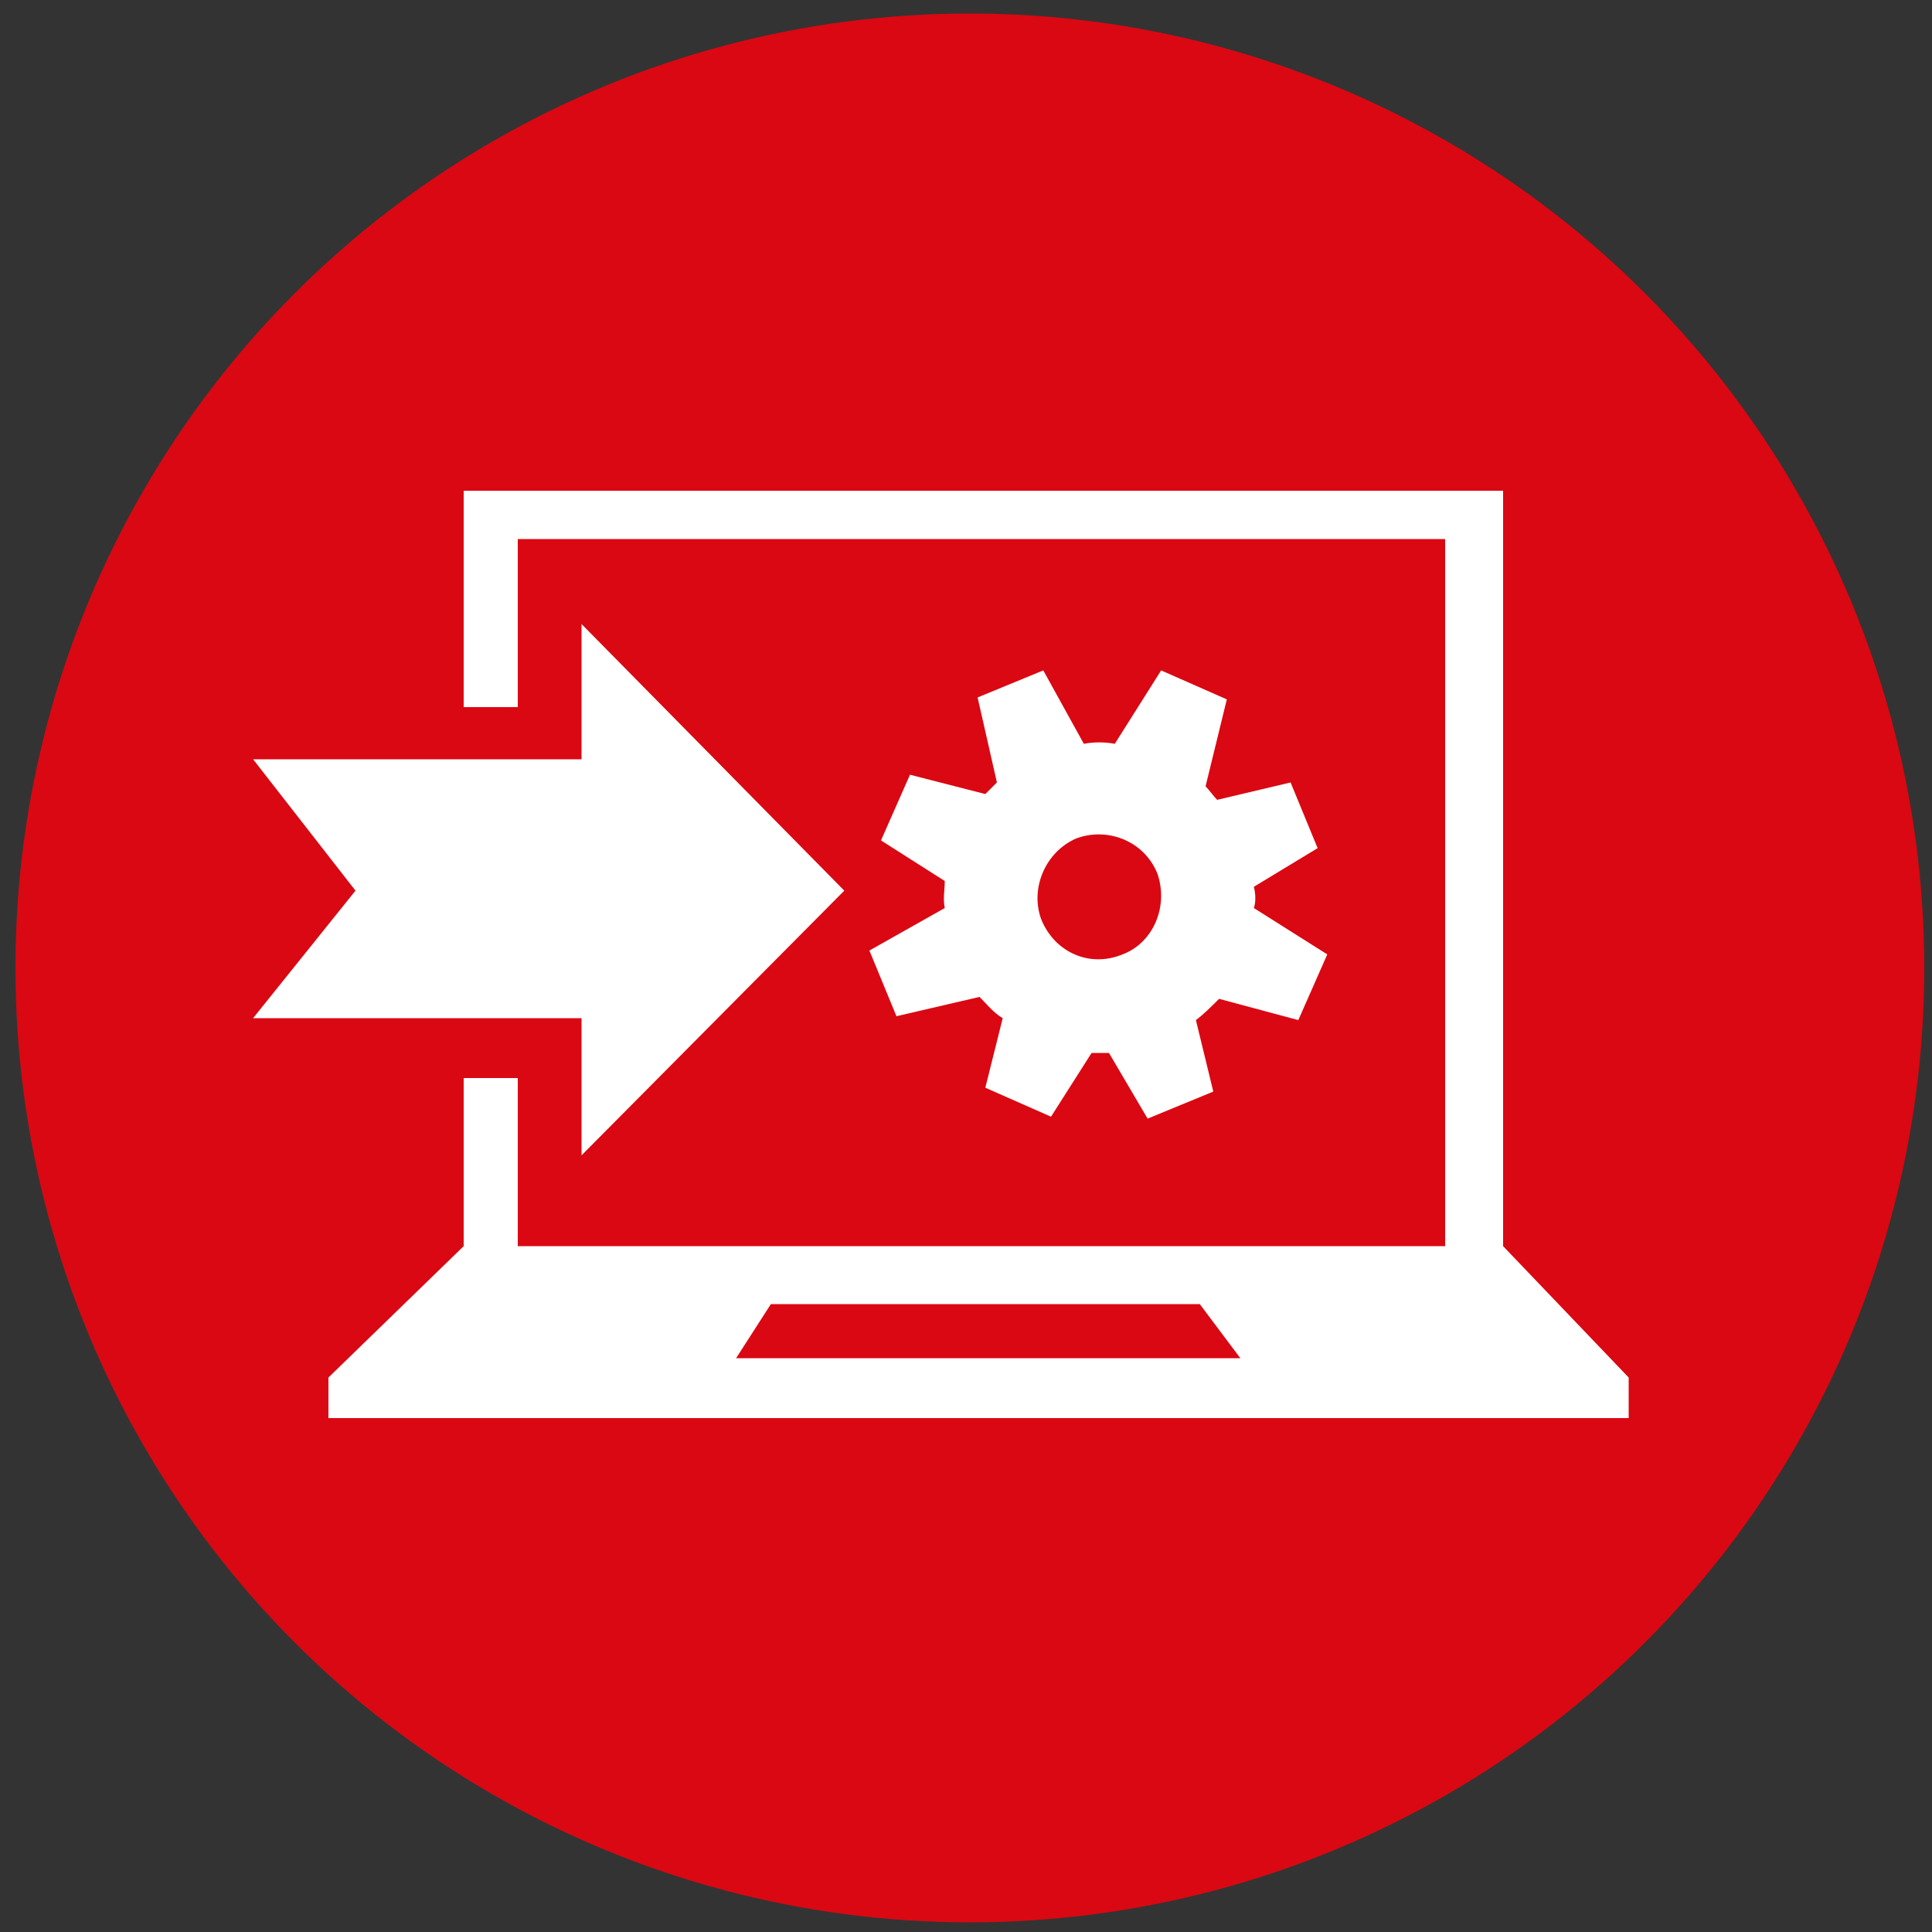
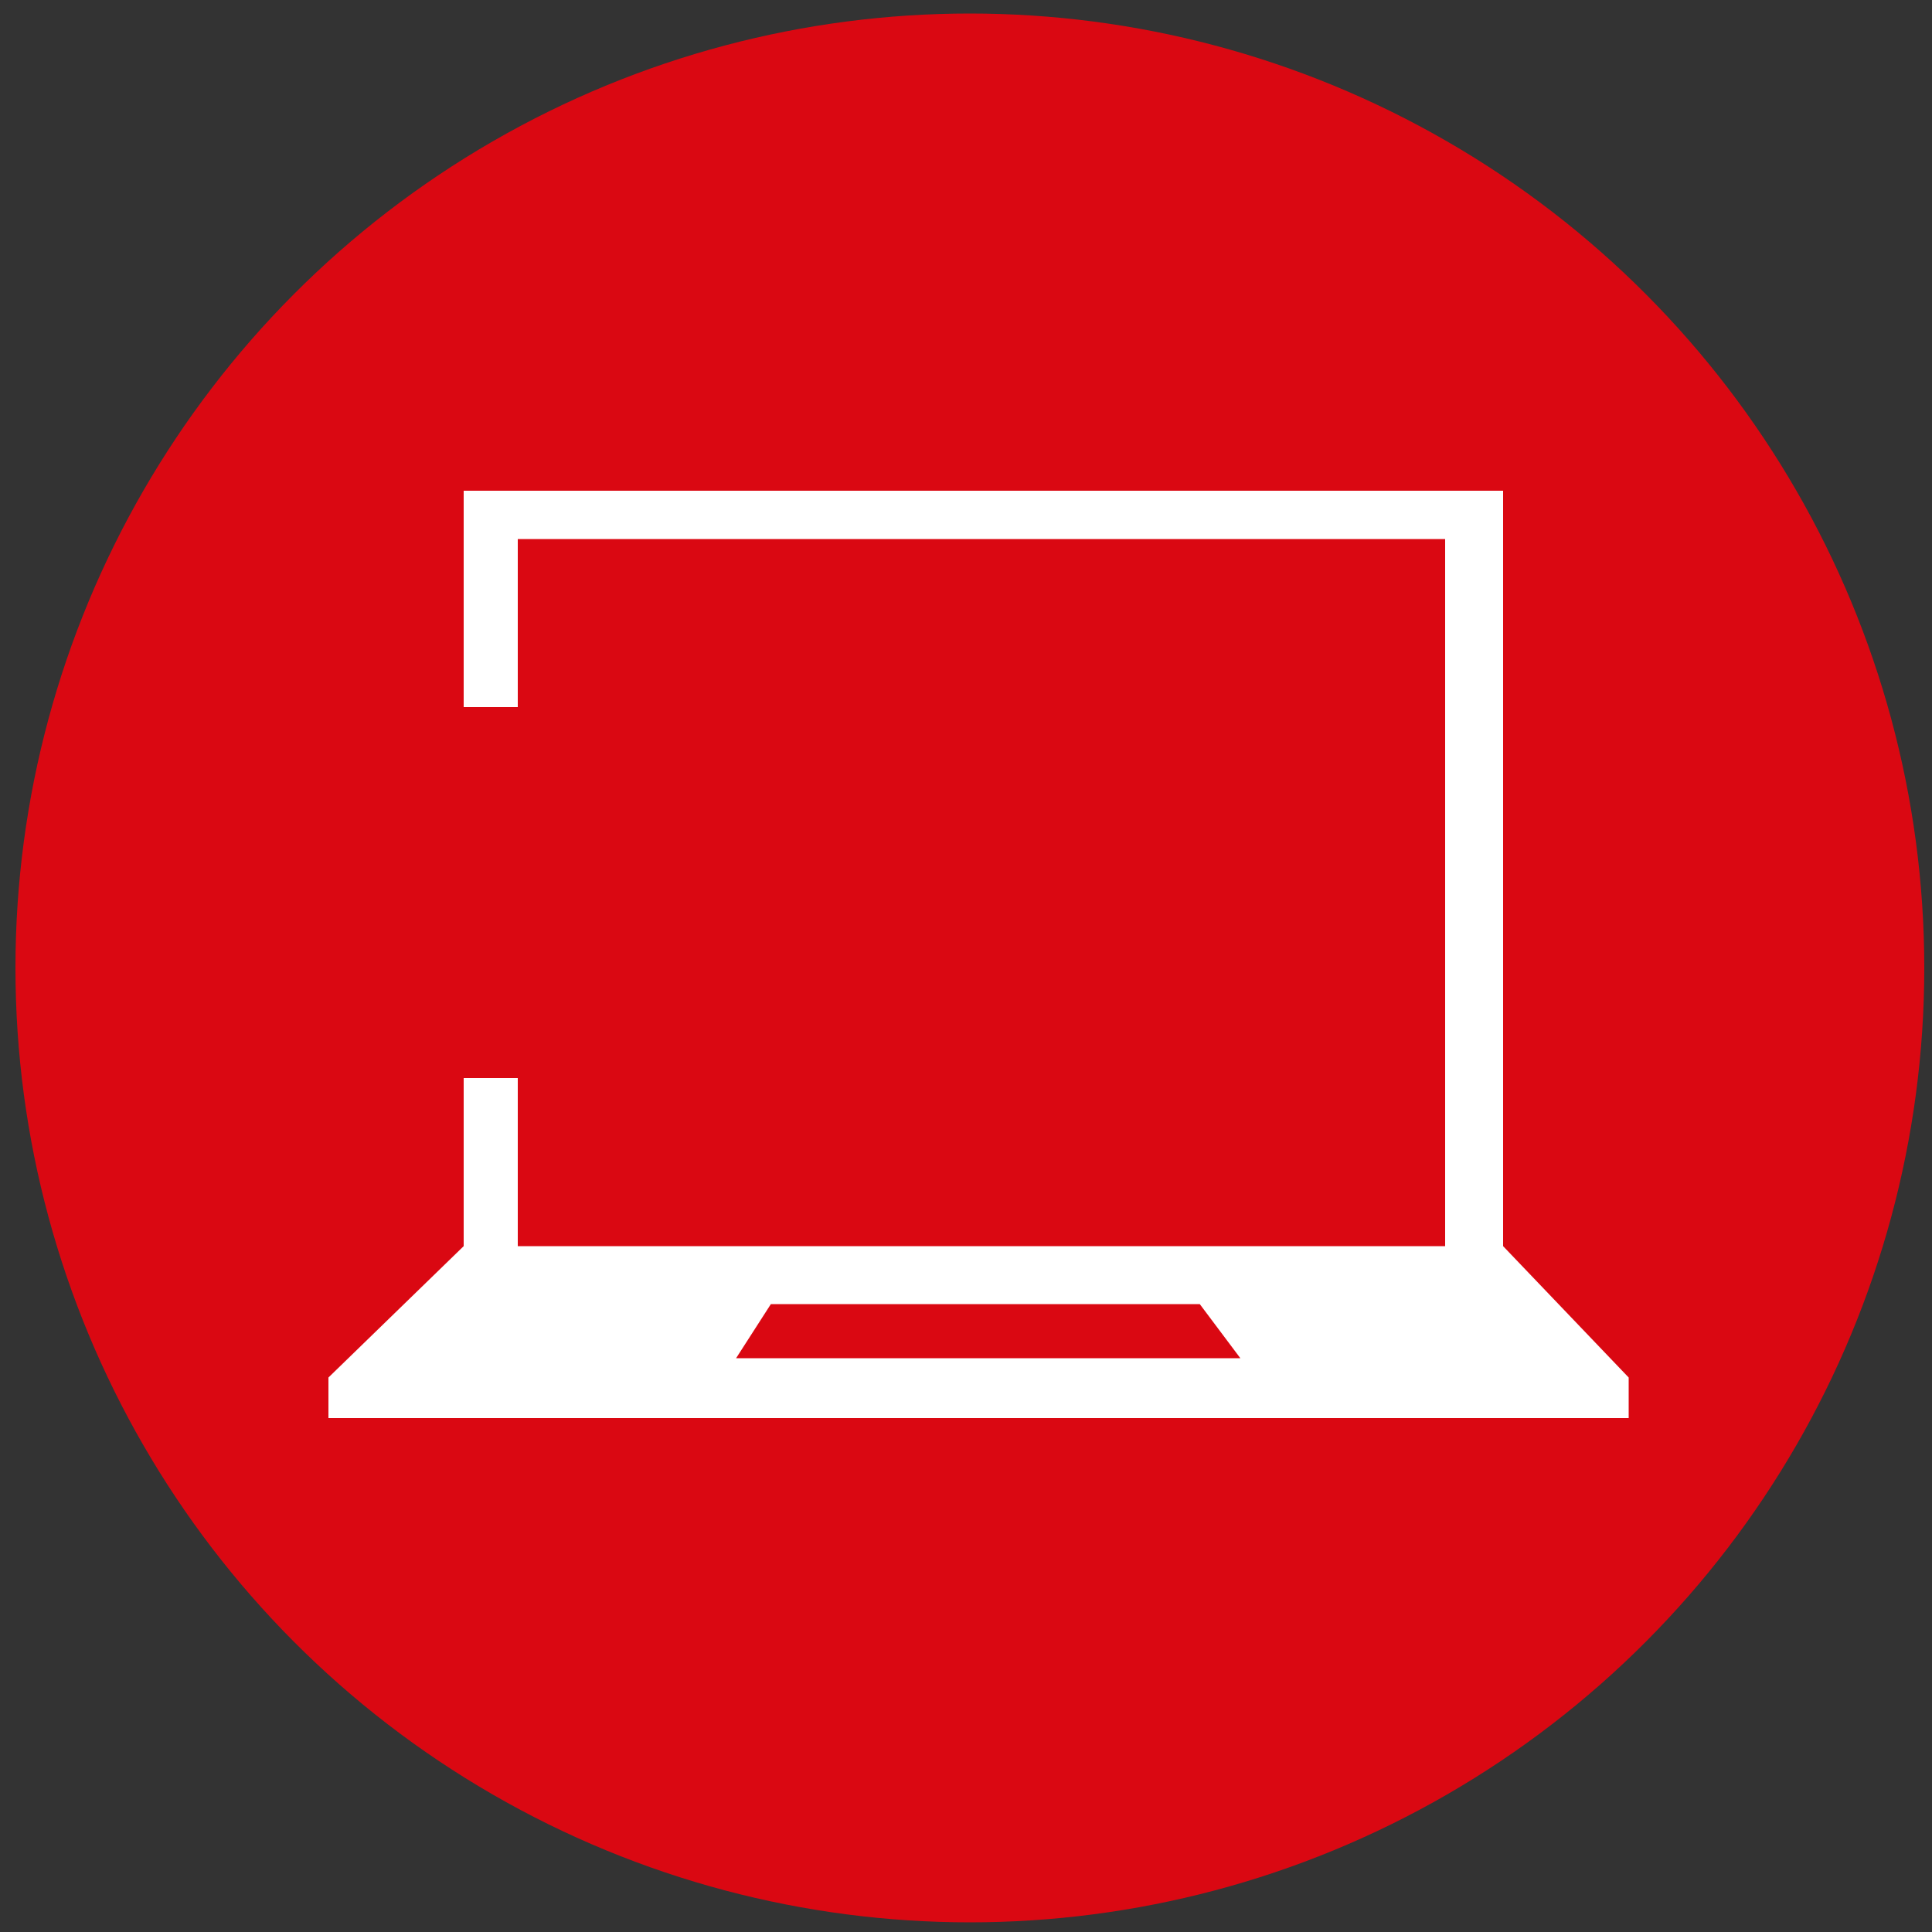
<svg xmlns="http://www.w3.org/2000/svg" version="1.1" id="Camada_1" x="0px" y="0px" viewBox="0 0 100 100" style="enable-background:new 0 0 100 100;" xml:space="preserve">
  <rect x="0" y="0" width="100" height="100" fill="#333333" stroke="none" />
  <style type="text/css">
	.st0{fill:#DA0812;}
	.st1{fill:#FFFFFF;}
	.st2{fill:none;}
</style>
  <circle class="st0" cx="50.2" cy="50.1" r="49.4" />
-   <path class="st1" d="M64.9,45.9l3.3-2l-1.4-3.4l-3.8,0.9c-0.2-0.2-0.4-0.5-0.6-0.7l1.1-4.5l-3.4-1.5l-2.4,3.8  c-0.5-0.1-1.1-0.1-1.6,0L54,34.7l-3.4,1.4l1,4.4c-0.2,0.2-0.4,0.4-0.6,0.6l-3.9-1l-1.5,3.4l3.3,2.1c0,0.5-0.1,0.9,0,1.4L45,49.2  l1.4,3.4l4.3-1c0.4,0.4,0.7,0.8,1.2,1.1l-0.9,3.6l3.4,1.5l2.1-3.3c0.3,0,0.6,0,0.9,0l2,3.4l3.4-1.4l-0.9-3.7  c0.4-0.3,0.8-0.7,1.2-1.1l4.1,1.1l1.5-3.4L64.9,47C65,46.7,65,46.3,64.9,45.9z M58.1,49.4c-1.7,0.7-3.5-0.1-4.2-1.8  c-0.6-1.6,0.2-3.5,1.8-4.2c1.6-0.6,3.5,0.1,4.2,1.8C60.5,46.9,59.7,48.8,58.1,49.4z" />
  <g>
    <polygon class="st2" points="39.9,67.4 38.1,70.3 64.1,70.3 62.1,67.4  " />
    <path class="st1" d="M77.8,64.5V25.4H24v11.2h2.8v-8.7h48v36.6h-48v-8.7H24v8.7l-7,6.8v2.1h67.3v-2.1L77.8,64.5z M38.1,70.3   l1.8-2.8h22.2l2.1,2.8H38.1z" />
  </g>
-   <polygon class="st1" points="43.7,46.1 30.1,32.3 30.1,39.3 13.1,39.3 18.4,46.1 13.1,52.7 30.1,52.7 30.1,59.8 43.7,46.1 " />
</svg>